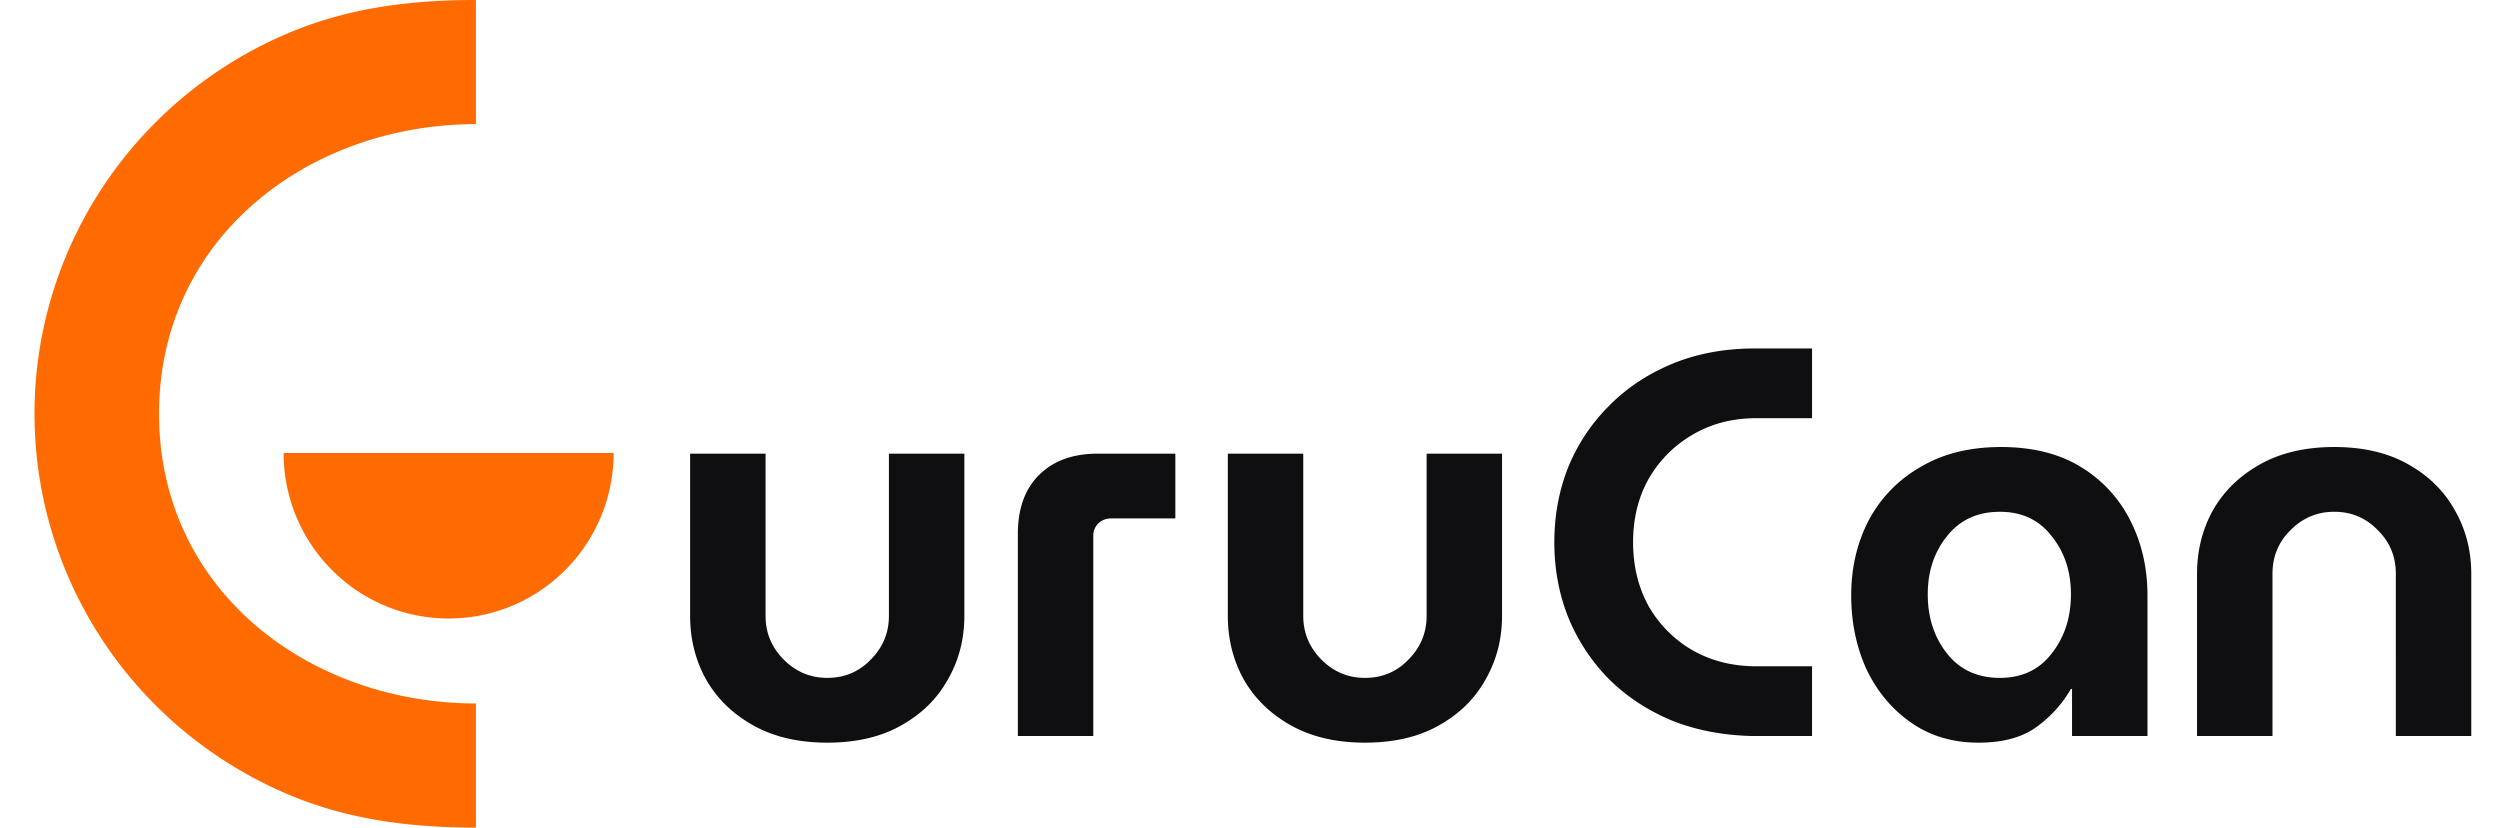
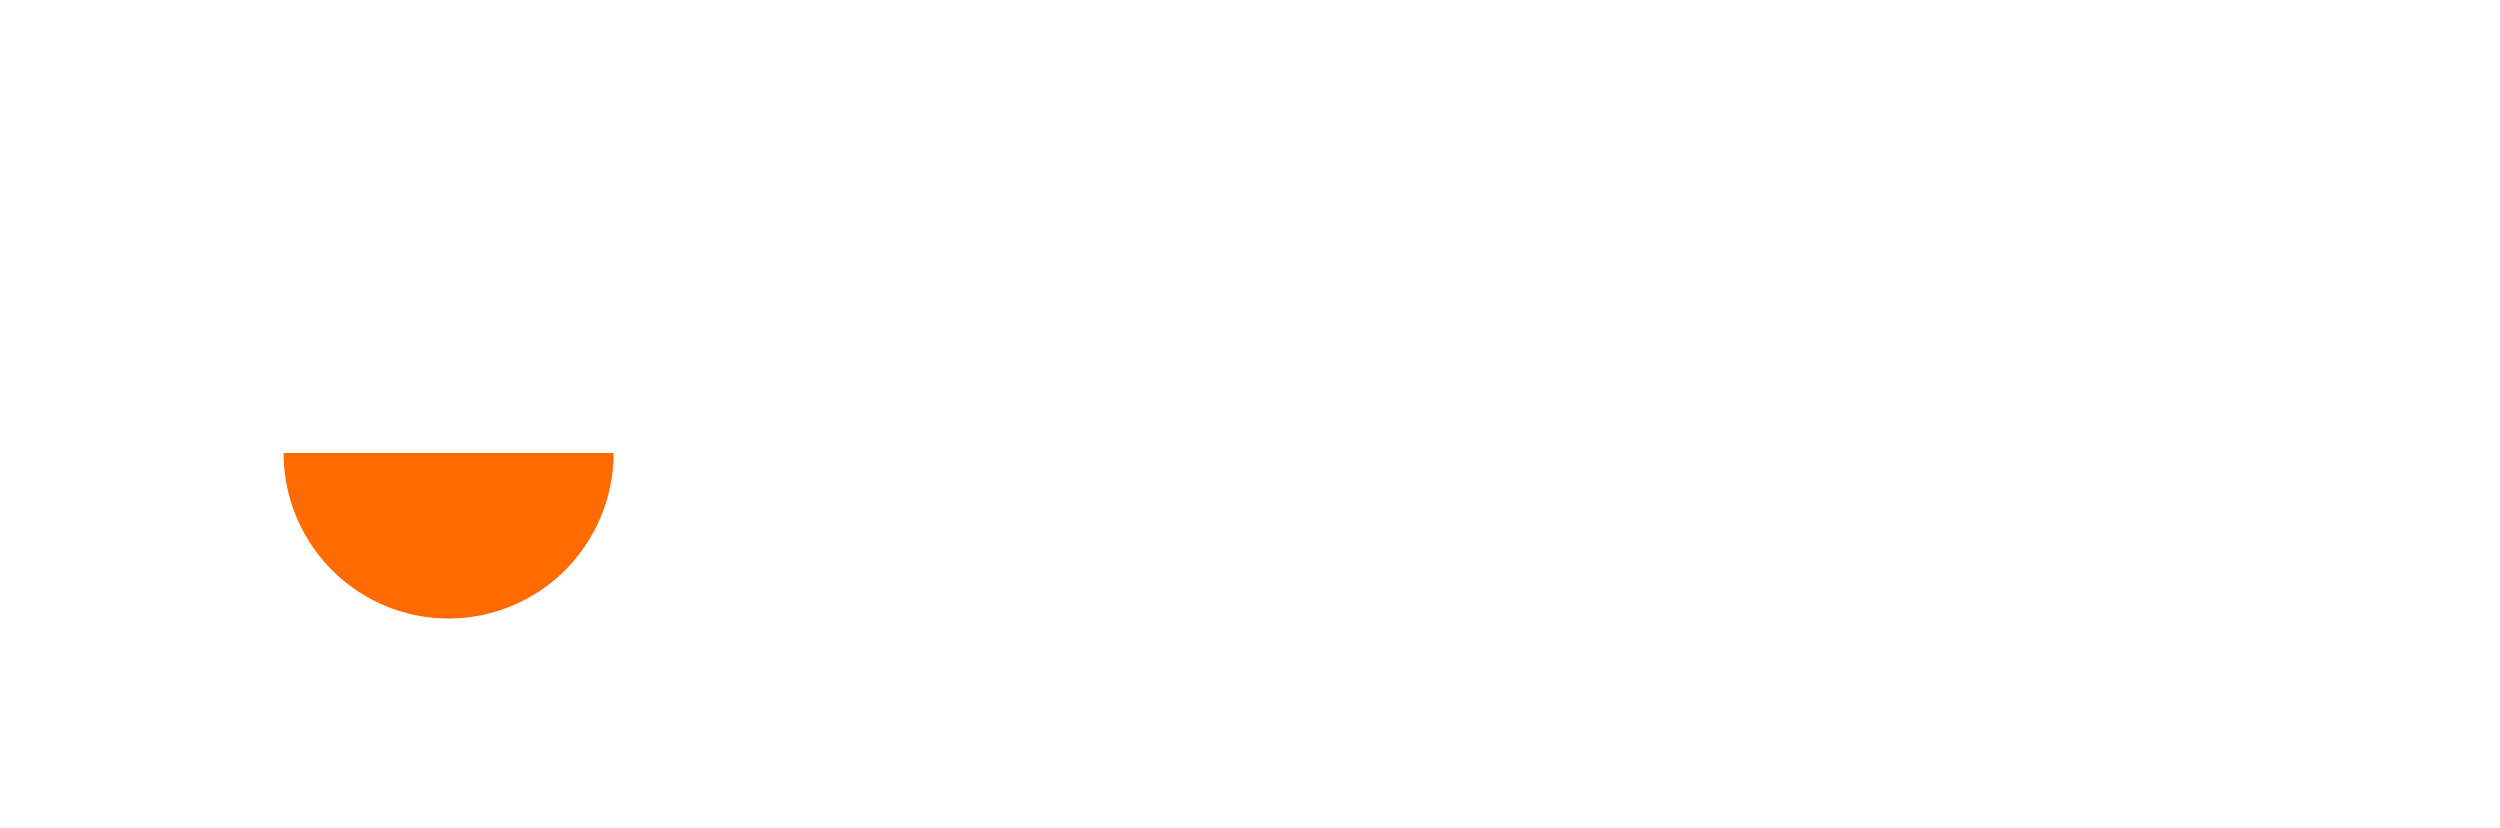
<svg xmlns="http://www.w3.org/2000/svg" width="145" height="48" fill="none">
-   <path d="M47.98 43.074c-1.66 0-3.087-.332-4.28-.995-1.192-.664-2.108-1.552-2.746-2.666-.618-1.113-.927-2.344-.927-3.692v-9.409h4.376v9.409c0 .984.351 1.83 1.054 2.536.703.707 1.544 1.06 2.523 1.06 1 0 1.842-.353 2.523-1.06.703-.706 1.054-1.552 1.054-2.536v-9.409h4.376v9.409c0 1.348-.32 2.58-.958 3.692-.618 1.114-1.523 2.002-2.715 2.666-1.171.663-2.598.995-4.28.995zM59.036 42.689v-11.72c0-1.457.404-2.591 1.214-3.405.83-.834 1.97-1.252 3.417-1.252h4.503v3.757h-3.736c-.277 0-.522.096-.735.29a1.003 1.003 0 00-.288.738v11.592h-4.375zM79.167 43.074c-1.661 0-3.088-.332-4.28-.995-1.193-.664-2.108-1.552-2.747-2.666-.618-1.113-.926-2.344-.926-3.692v-9.409h4.375v9.409c0 .984.352 1.83 1.054 2.536.703.707 1.544 1.06 2.524 1.06 1 0 1.841-.353 2.523-1.06.702-.706 1.054-1.552 1.054-2.536v-9.409h4.375v9.409c0 1.348-.319 2.58-.958 3.692-.617 1.114-1.522 2.002-2.715 2.666-1.17.663-2.597.995-4.28.995zM101.617 42.689c-1.746-.043-3.321-.353-4.727-.931-1.405-.6-2.608-1.403-3.609-2.409a11.1 11.1 0 01-2.331-3.564c-.532-1.349-.799-2.794-.799-4.335s.267-2.986.799-4.335a10.733 10.733 0 012.331-3.532c1.001-1.028 2.204-1.841 3.61-2.44 1.405-.6 2.98-.91 4.726-.932h3.482v4.046h-3.386c-1.341.021-2.544.353-3.609.995a6.925 6.925 0 00-2.491 2.537c-.596 1.07-.894 2.29-.894 3.66s.298 2.602.894 3.694a6.925 6.925 0 002.491 2.536c1.065.621 2.268.942 3.609.964h3.386v4.046h-3.482zM114.748 43.074c-1.49 0-2.789-.385-3.896-1.156-1.108-.77-1.97-1.798-2.588-3.083-.596-1.305-.894-2.74-.894-4.303 0-1.605.341-3.06 1.022-4.367a7.73 7.73 0 013.002-3.082c1.299-.77 2.854-1.156 4.664-1.156 1.831 0 3.374.385 4.631 1.156a7.626 7.626 0 012.874 3.115c.66 1.305.99 2.75.99 4.334v8.157h-4.375v-2.73h-.064a7.094 7.094 0 01-2.012 2.216c-.831.6-1.949.9-3.354.9zm1.246-3.757c1.277 0 2.278-.47 3.002-1.413.745-.942 1.118-2.087 1.118-3.436 0-1.327-.373-2.45-1.118-3.371-.724-.942-1.725-1.413-3.002-1.413-1.299 0-2.321.47-3.066 1.413-.746.92-1.118 2.044-1.118 3.371 0 1.349.372 2.494 1.118 3.436.745.942 1.767 1.413 3.066 1.413zM127.428 42.689V33.28c0-1.349.309-2.58.926-3.693.639-1.113 1.555-2.001 2.747-2.665 1.193-.663 2.619-.995 4.28-.995 1.682 0 3.109.332 4.28.995 1.192.664 2.097 1.552 2.715 2.665.638 1.114.958 2.345.958 3.693v9.409h-4.376V33.28c0-1.006-.351-1.852-1.054-2.537-.681-.706-1.522-1.06-2.523-1.06-.979 0-1.821.354-2.523 1.06-.703.685-1.054 1.531-1.054 2.537v9.409h-4.376z" fill="#0F0F11" />
-   <path d="M16.945 1.827C20.375.419 23.933 0 27.605 0v7.2c-9.656 0-18.38 6.546-18.38 16.8 0 10.255 8.724 16.8 18.38 16.8V48c-3.672 0-7.23-.419-10.66-1.827a24.226 24.226 0 01-7.854-5.202 23.987 23.987 0 01-5.248-7.787 23.819 23.819 0 010-18.368c1.217-2.912 3-5.558 5.248-7.787a24.226 24.226 0 017.854-5.202z" fill="#FF6B00" />
  <path d="M35.59 26.274a9.625 9.625 0 01-2.803 6.788 9.567 9.567 0 01-6.767 2.812 9.543 9.543 0 01-6.767-2.812 9.6 9.6 0 01-2.803-6.788h19.14z" fill="#FF6B00" />
</svg>